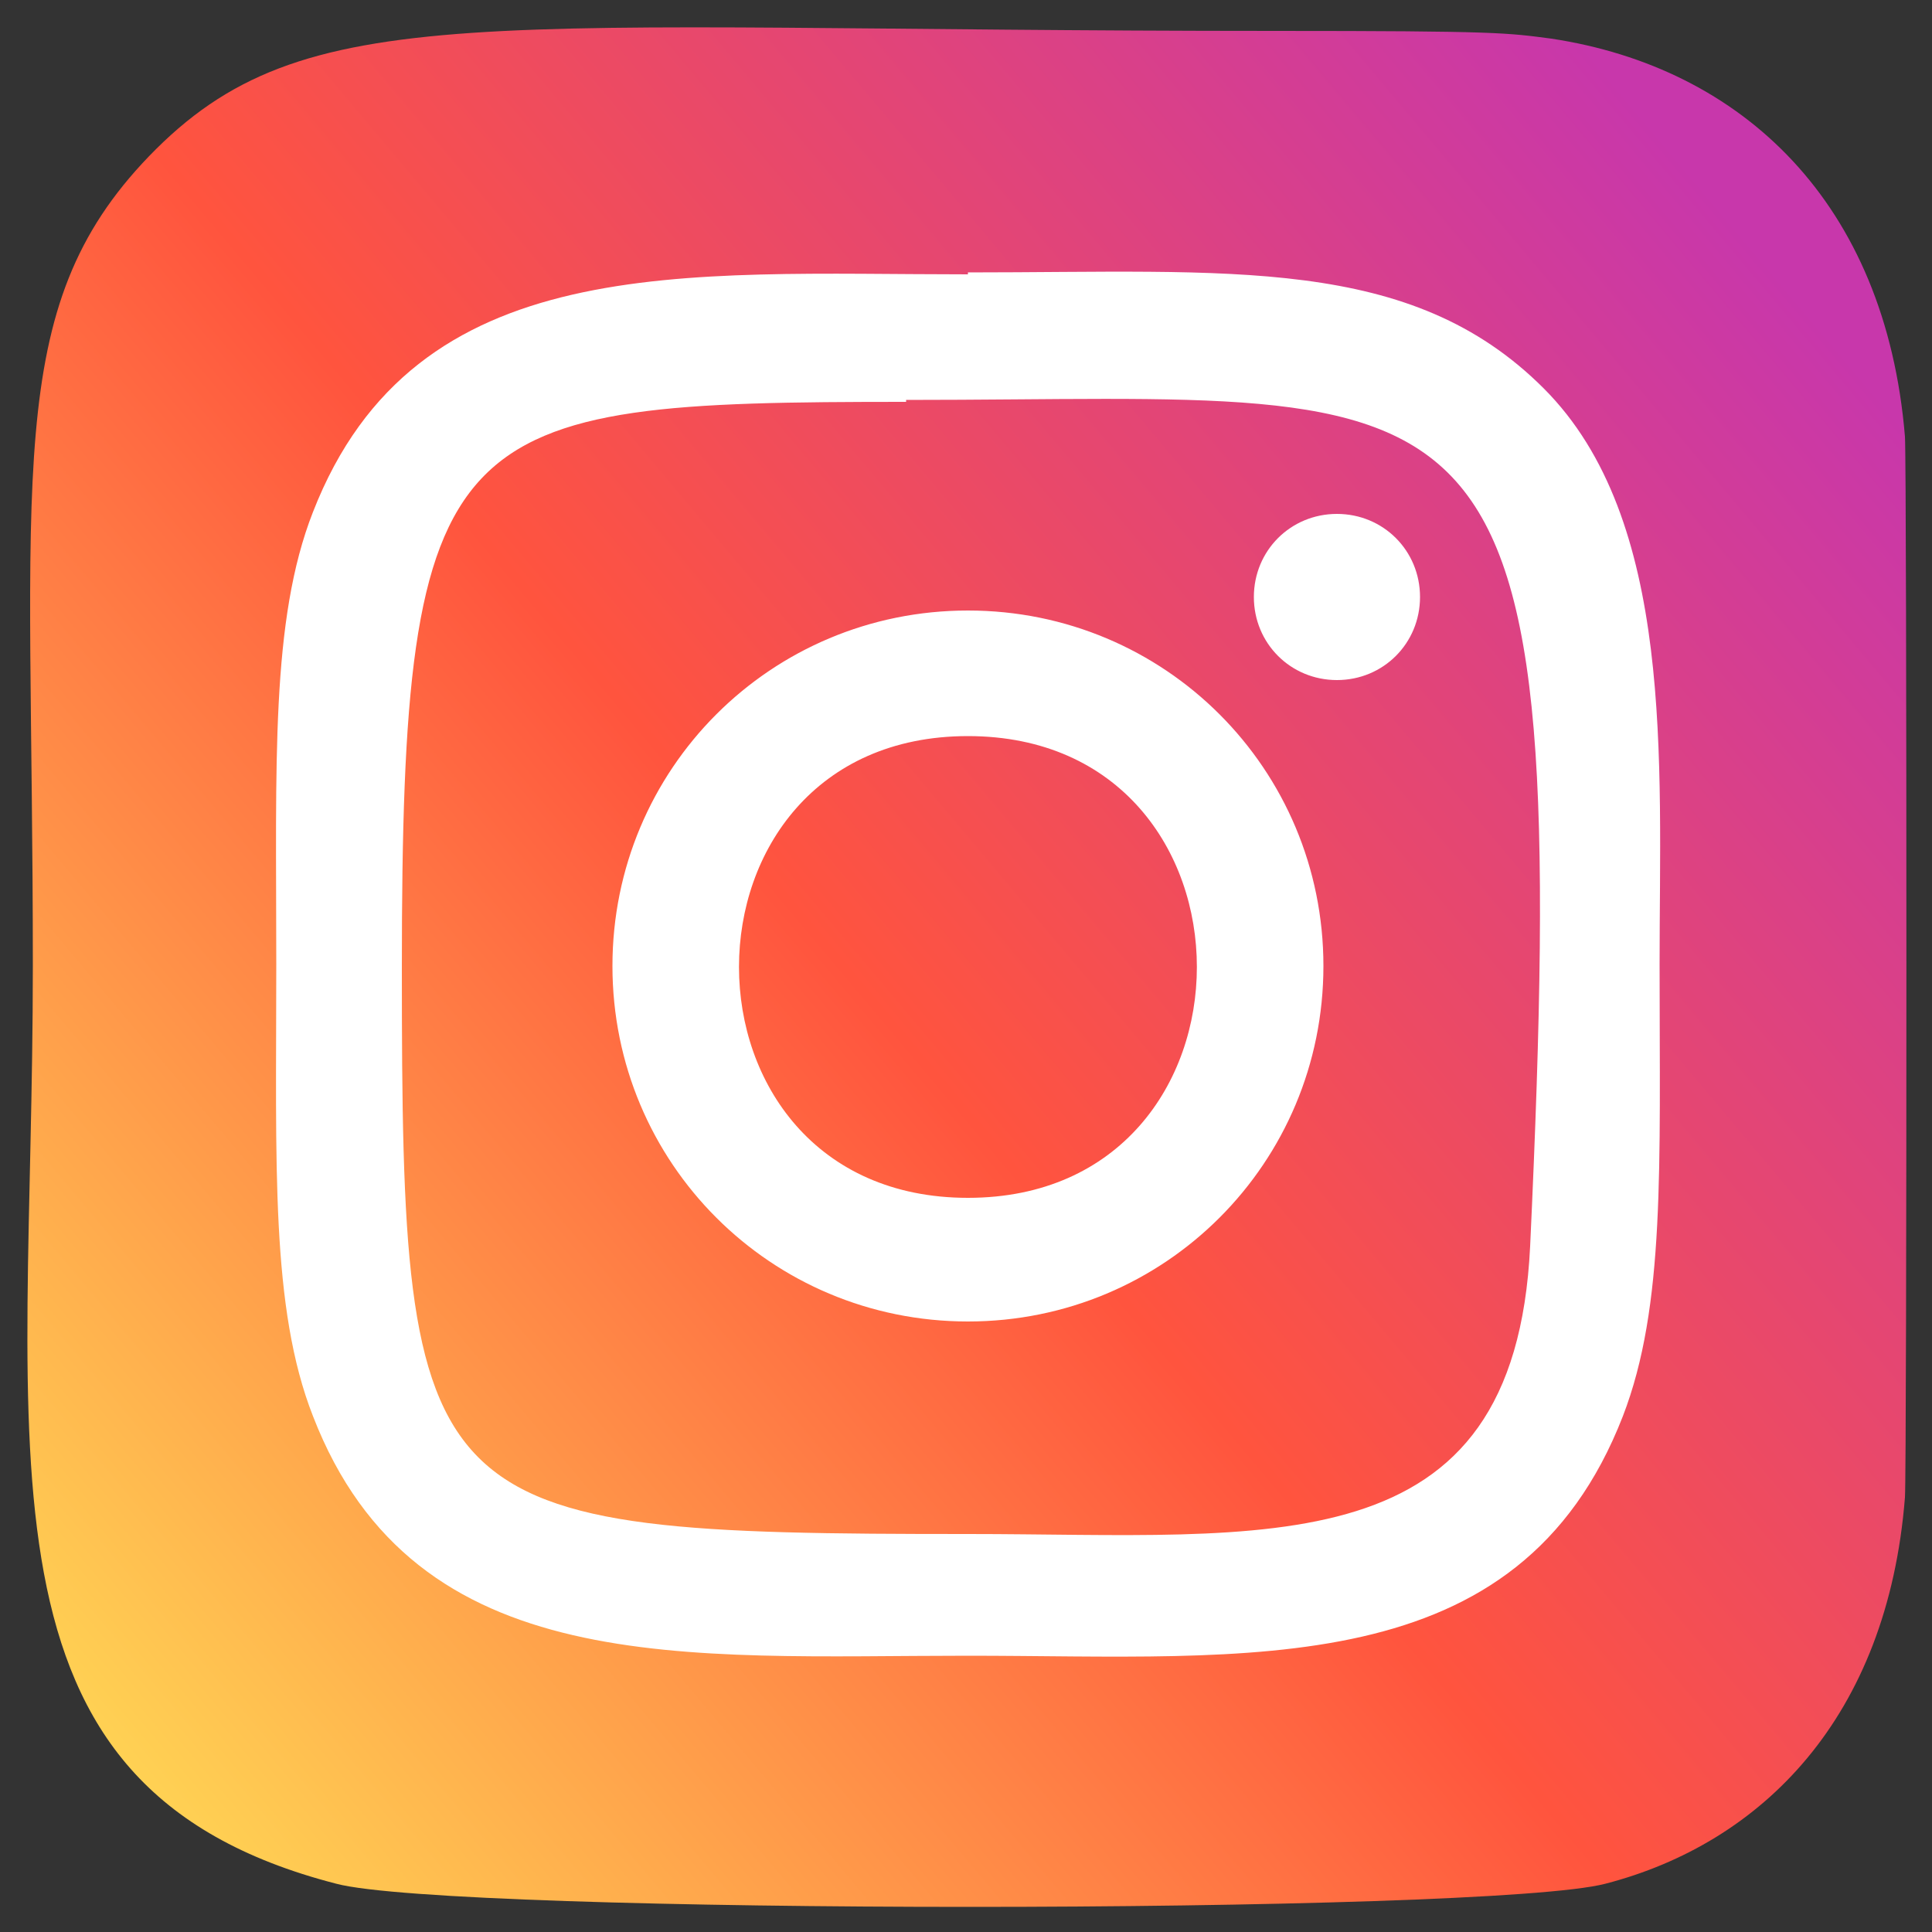
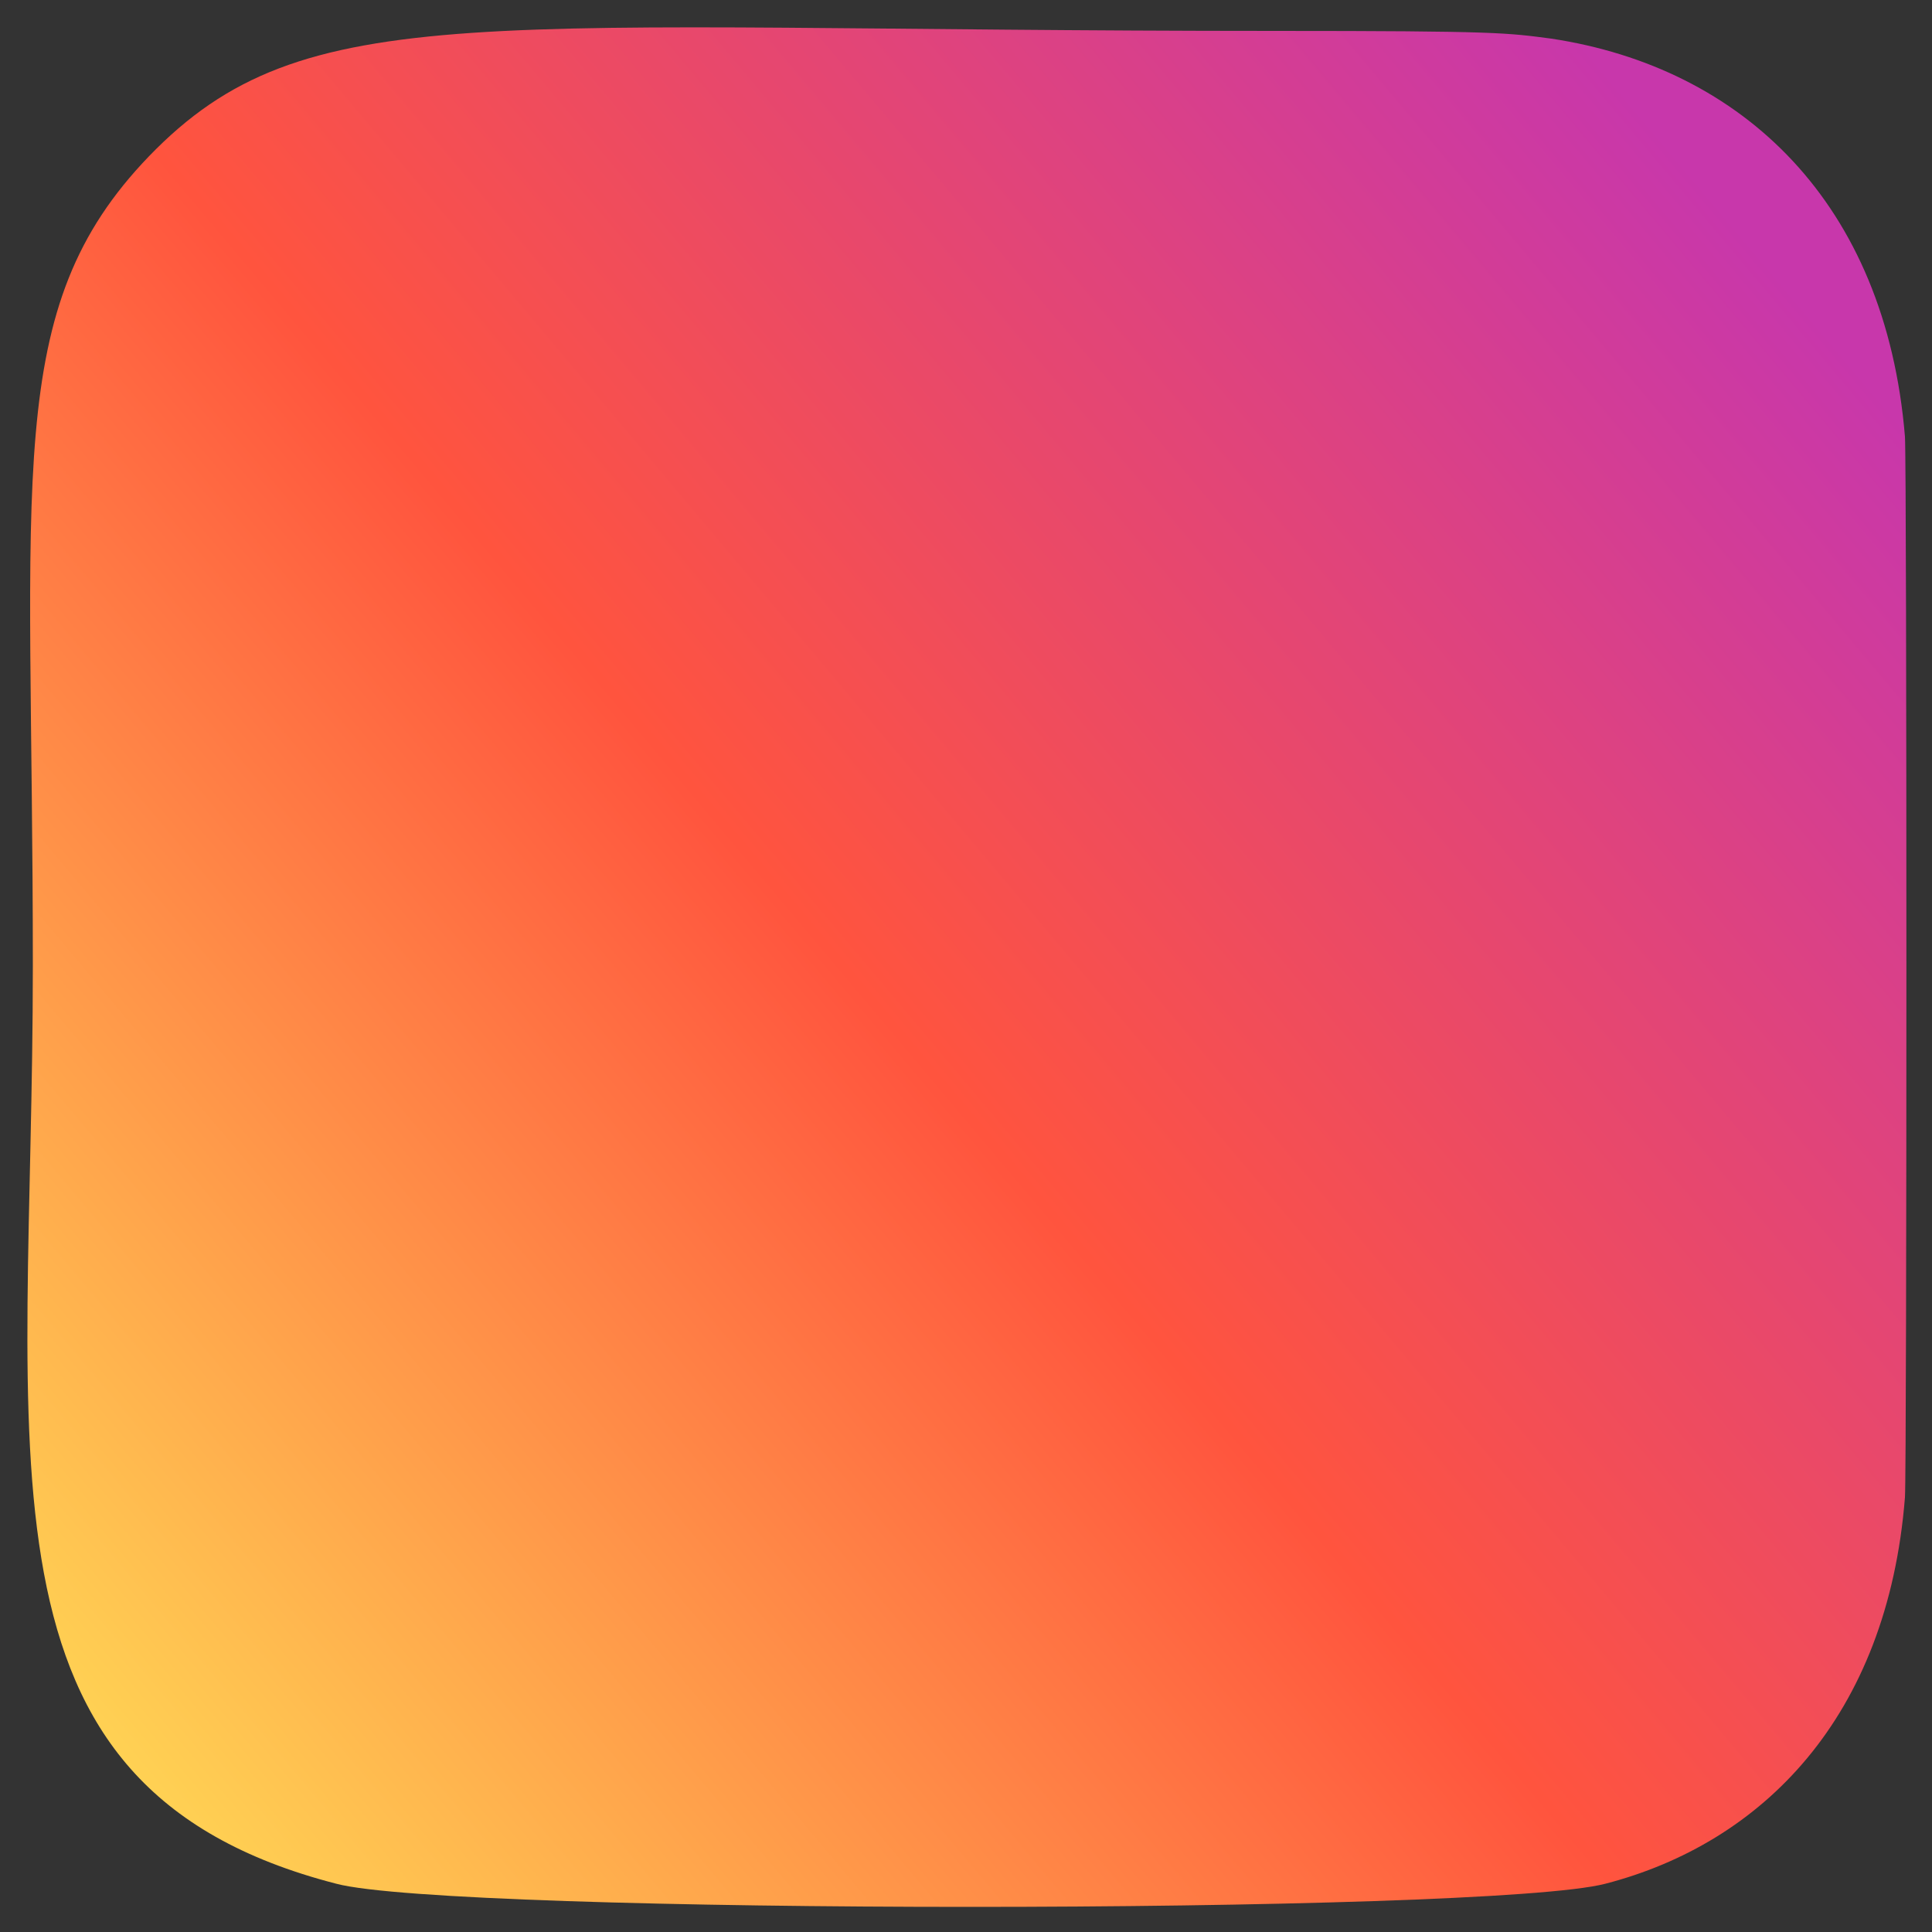
<svg xmlns="http://www.w3.org/2000/svg" id="Layer_1" version="1.1" viewBox="0 0 100 100">
  <rect x="0" y="0" width="100" height="100" fill="#333333" stroke="none" />
  <defs>
    <style>
      .st0 {
        fill: #fff;
      }

      .st1 {
        fill: url(#linear-gradient);
      }
    </style>
    <linearGradient id="linear-gradient" x1="-26.9" y1="173" x2="-24.9" y2="175.2" gradientTransform="translate(-6799.3 -1046.4) rotate(-90) scale(42.3 39.3)" gradientUnits="userSpaceOnUse">
      <stop offset="0" stop-color="#fd5" />
      <stop offset=".5" stop-color="#ff543e" />
      <stop offset="1" stop-color="#c837ab" />
    </linearGradient>
  </defs>
-   <path class="st1" d="M7.7,8.1C.1,16,1.7,24.5,1.7,50s-3.7,42.5,15.7,47.5c6,1.6,59.6,1.6,65.7,0,8.1-2.1,14.6-8.6,15.5-20,.1-1.6.1-53.3,0-54.9-1-12.1-8.4-19.1-18.3-20.6-2.3-.3-2.7-.4-14.3-.4C24.8,1.6,15.8-.3,7.7,8.1h0Z" />
-   <path class="st0" d="M50.1,14.2c-14.7,0-28.6-1.3-33.9,12.3-2.2,5.6-1.9,13-1.9,23.4s-.3,17.8,1.9,23.4c5.3,13.7,19.3,12.4,33.9,12.4s28.5,1.5,33.9-12.4c2.2-5.7,1.9-12.9,1.9-23.4s.8-23-6-29.8c-6.9-6.9-16.2-6-29.8-6h0ZM46.9,20.7c30.6,0,34.5-3.4,32.3,43.8-.8,16.7-13.5,14.9-29.1,14.9-28.5,0-29.3-.8-29.3-29.3s2.3-29.3,26.1-29.3h0ZM69.2,26.6c-2.4,0-4.3,1.9-4.3,4.3s1.9,4.3,4.3,4.3,4.3-1.9,4.3-4.3-1.9-4.3-4.3-4.3ZM50.1,31.6c-10.2,0-18.4,8.2-18.4,18.4s8.2,18.4,18.4,18.4,18.4-8.2,18.4-18.4-8.2-18.4-18.4-18.4h0ZM50.1,38.1c15.8,0,15.8,23.9,0,23.9s-15.8-23.9,0-23.9Z" />
+   <path class="st1" d="M7.7,8.1C.1,16,1.7,24.5,1.7,50s-3.7,42.5,15.7,47.5c6,1.6,59.6,1.6,65.7,0,8.1-2.1,14.6-8.6,15.5-20,.1-1.6.1-53.3,0-54.9-1-12.1-8.4-19.1-18.3-20.6-2.3-.3-2.7-.4-14.3-.4C24.8,1.6,15.8-.3,7.7,8.1h0" />
</svg>